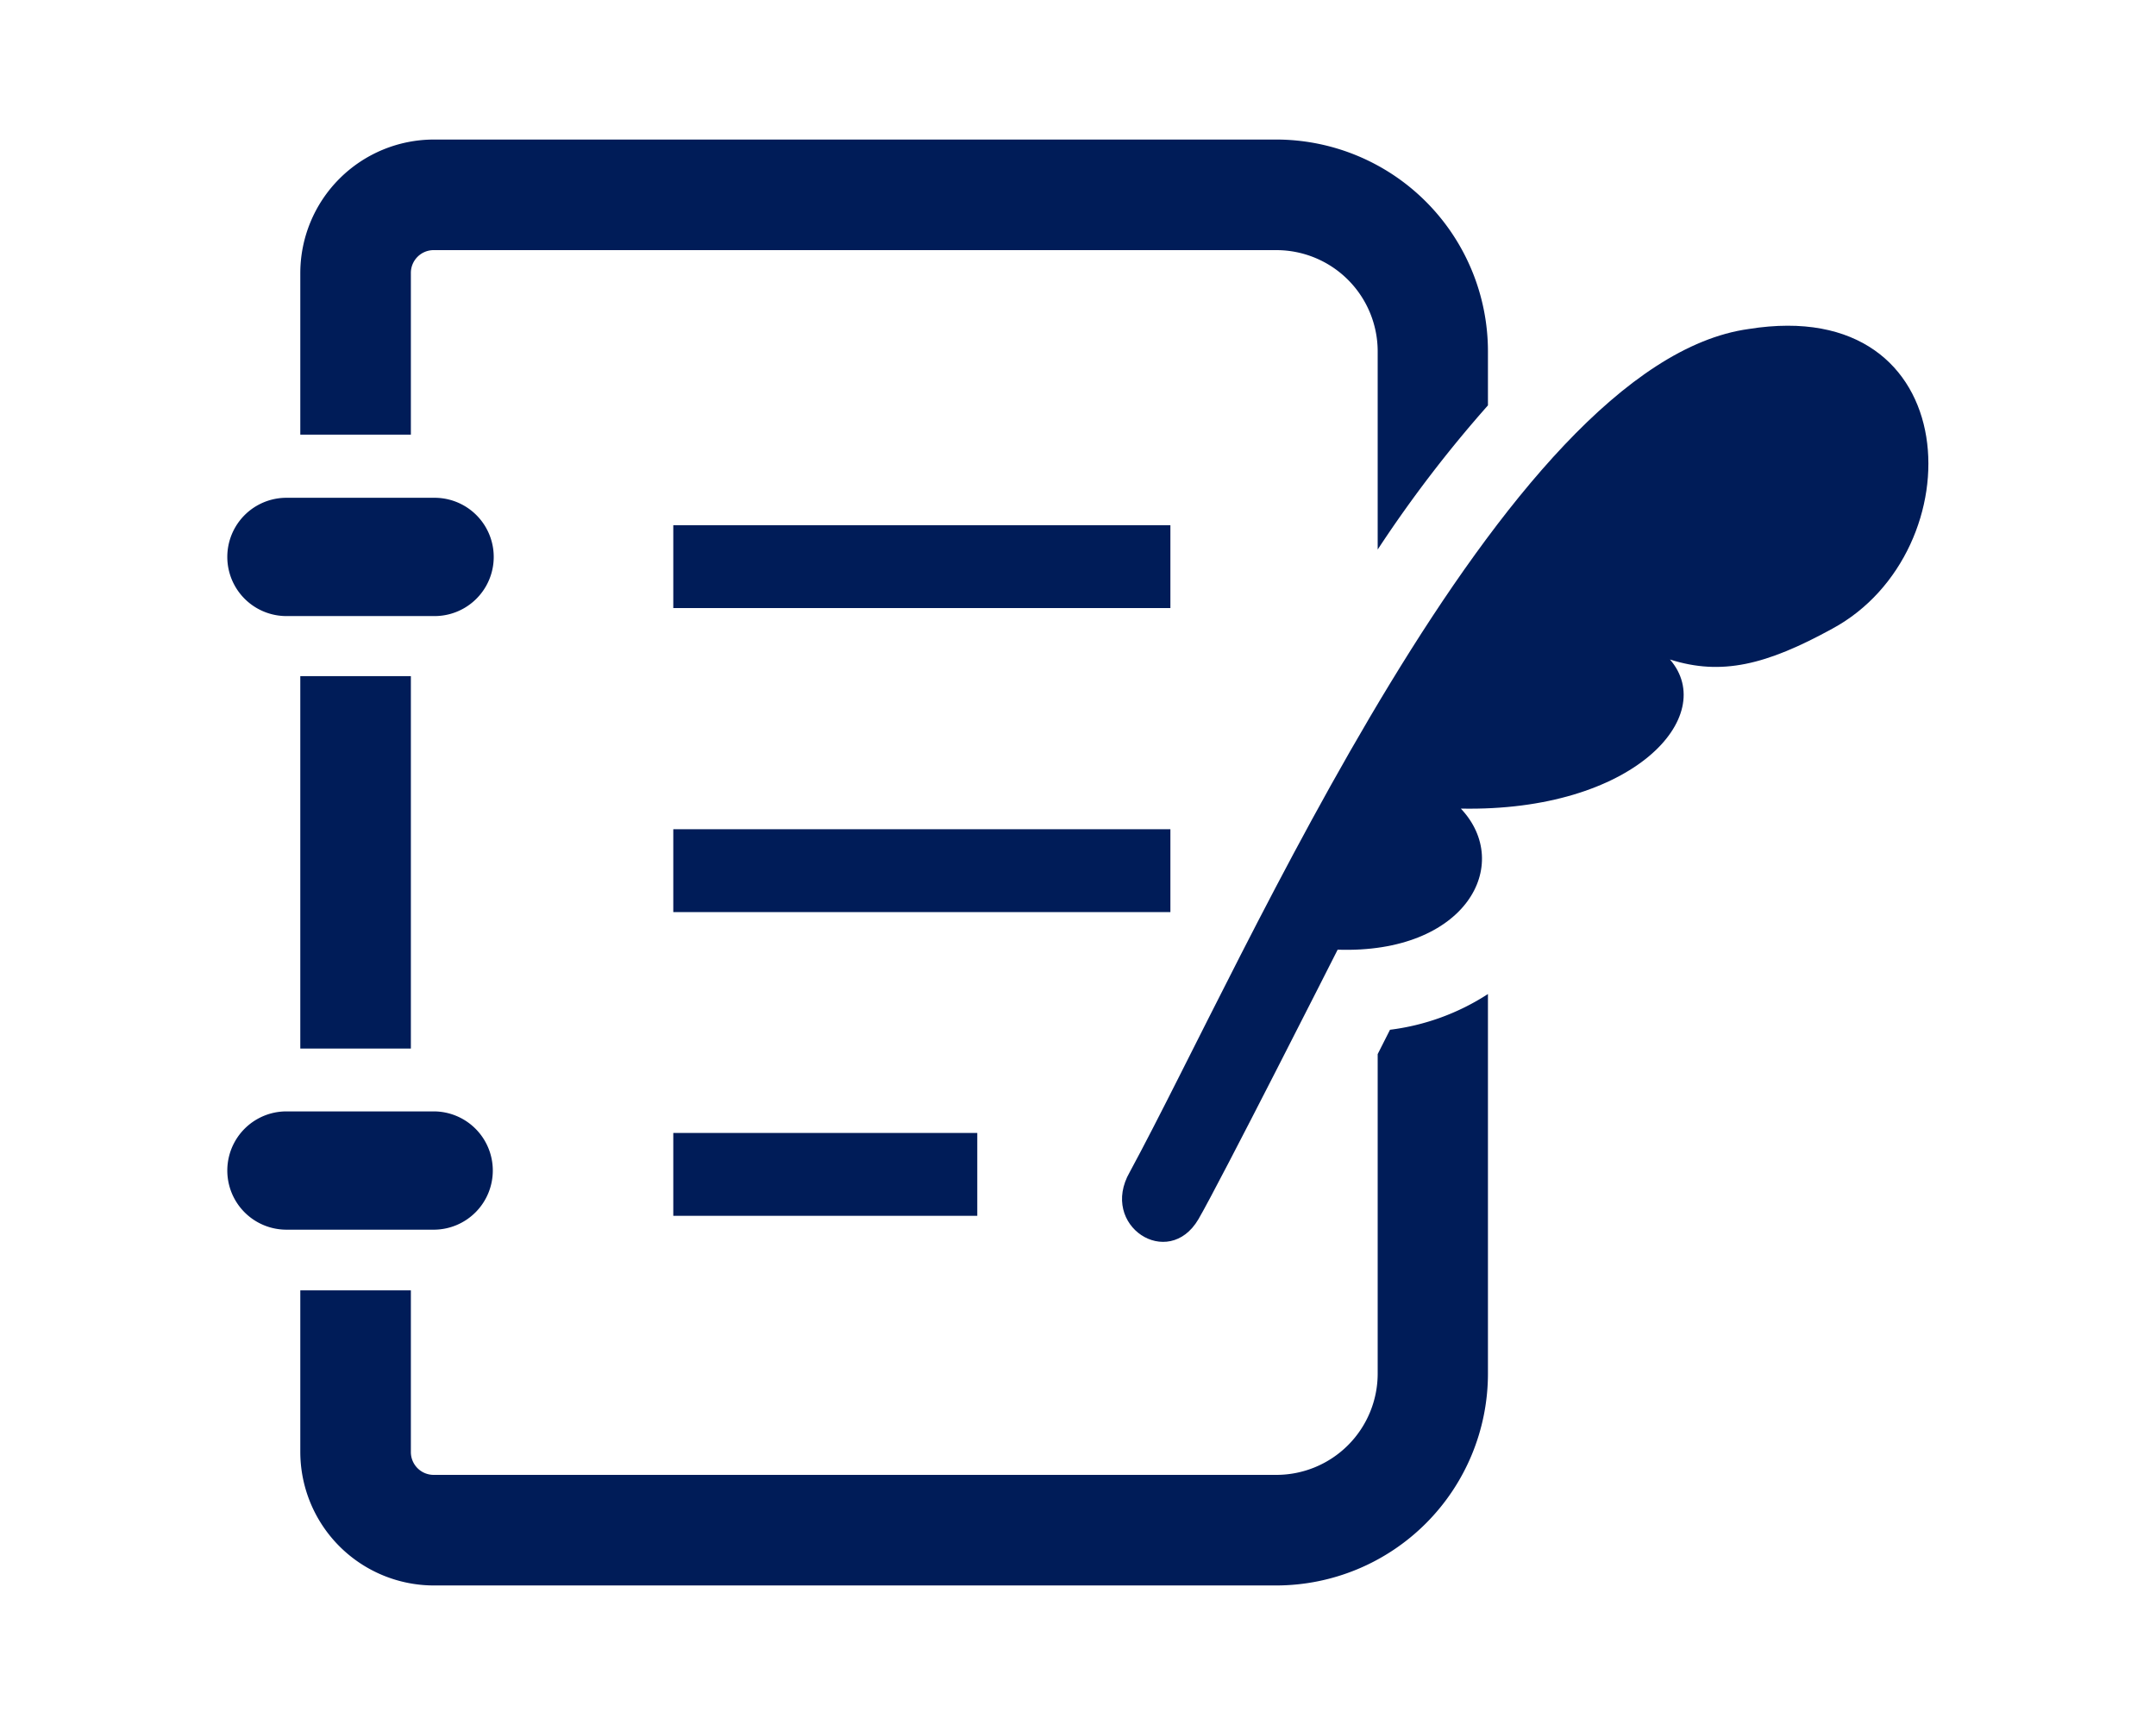
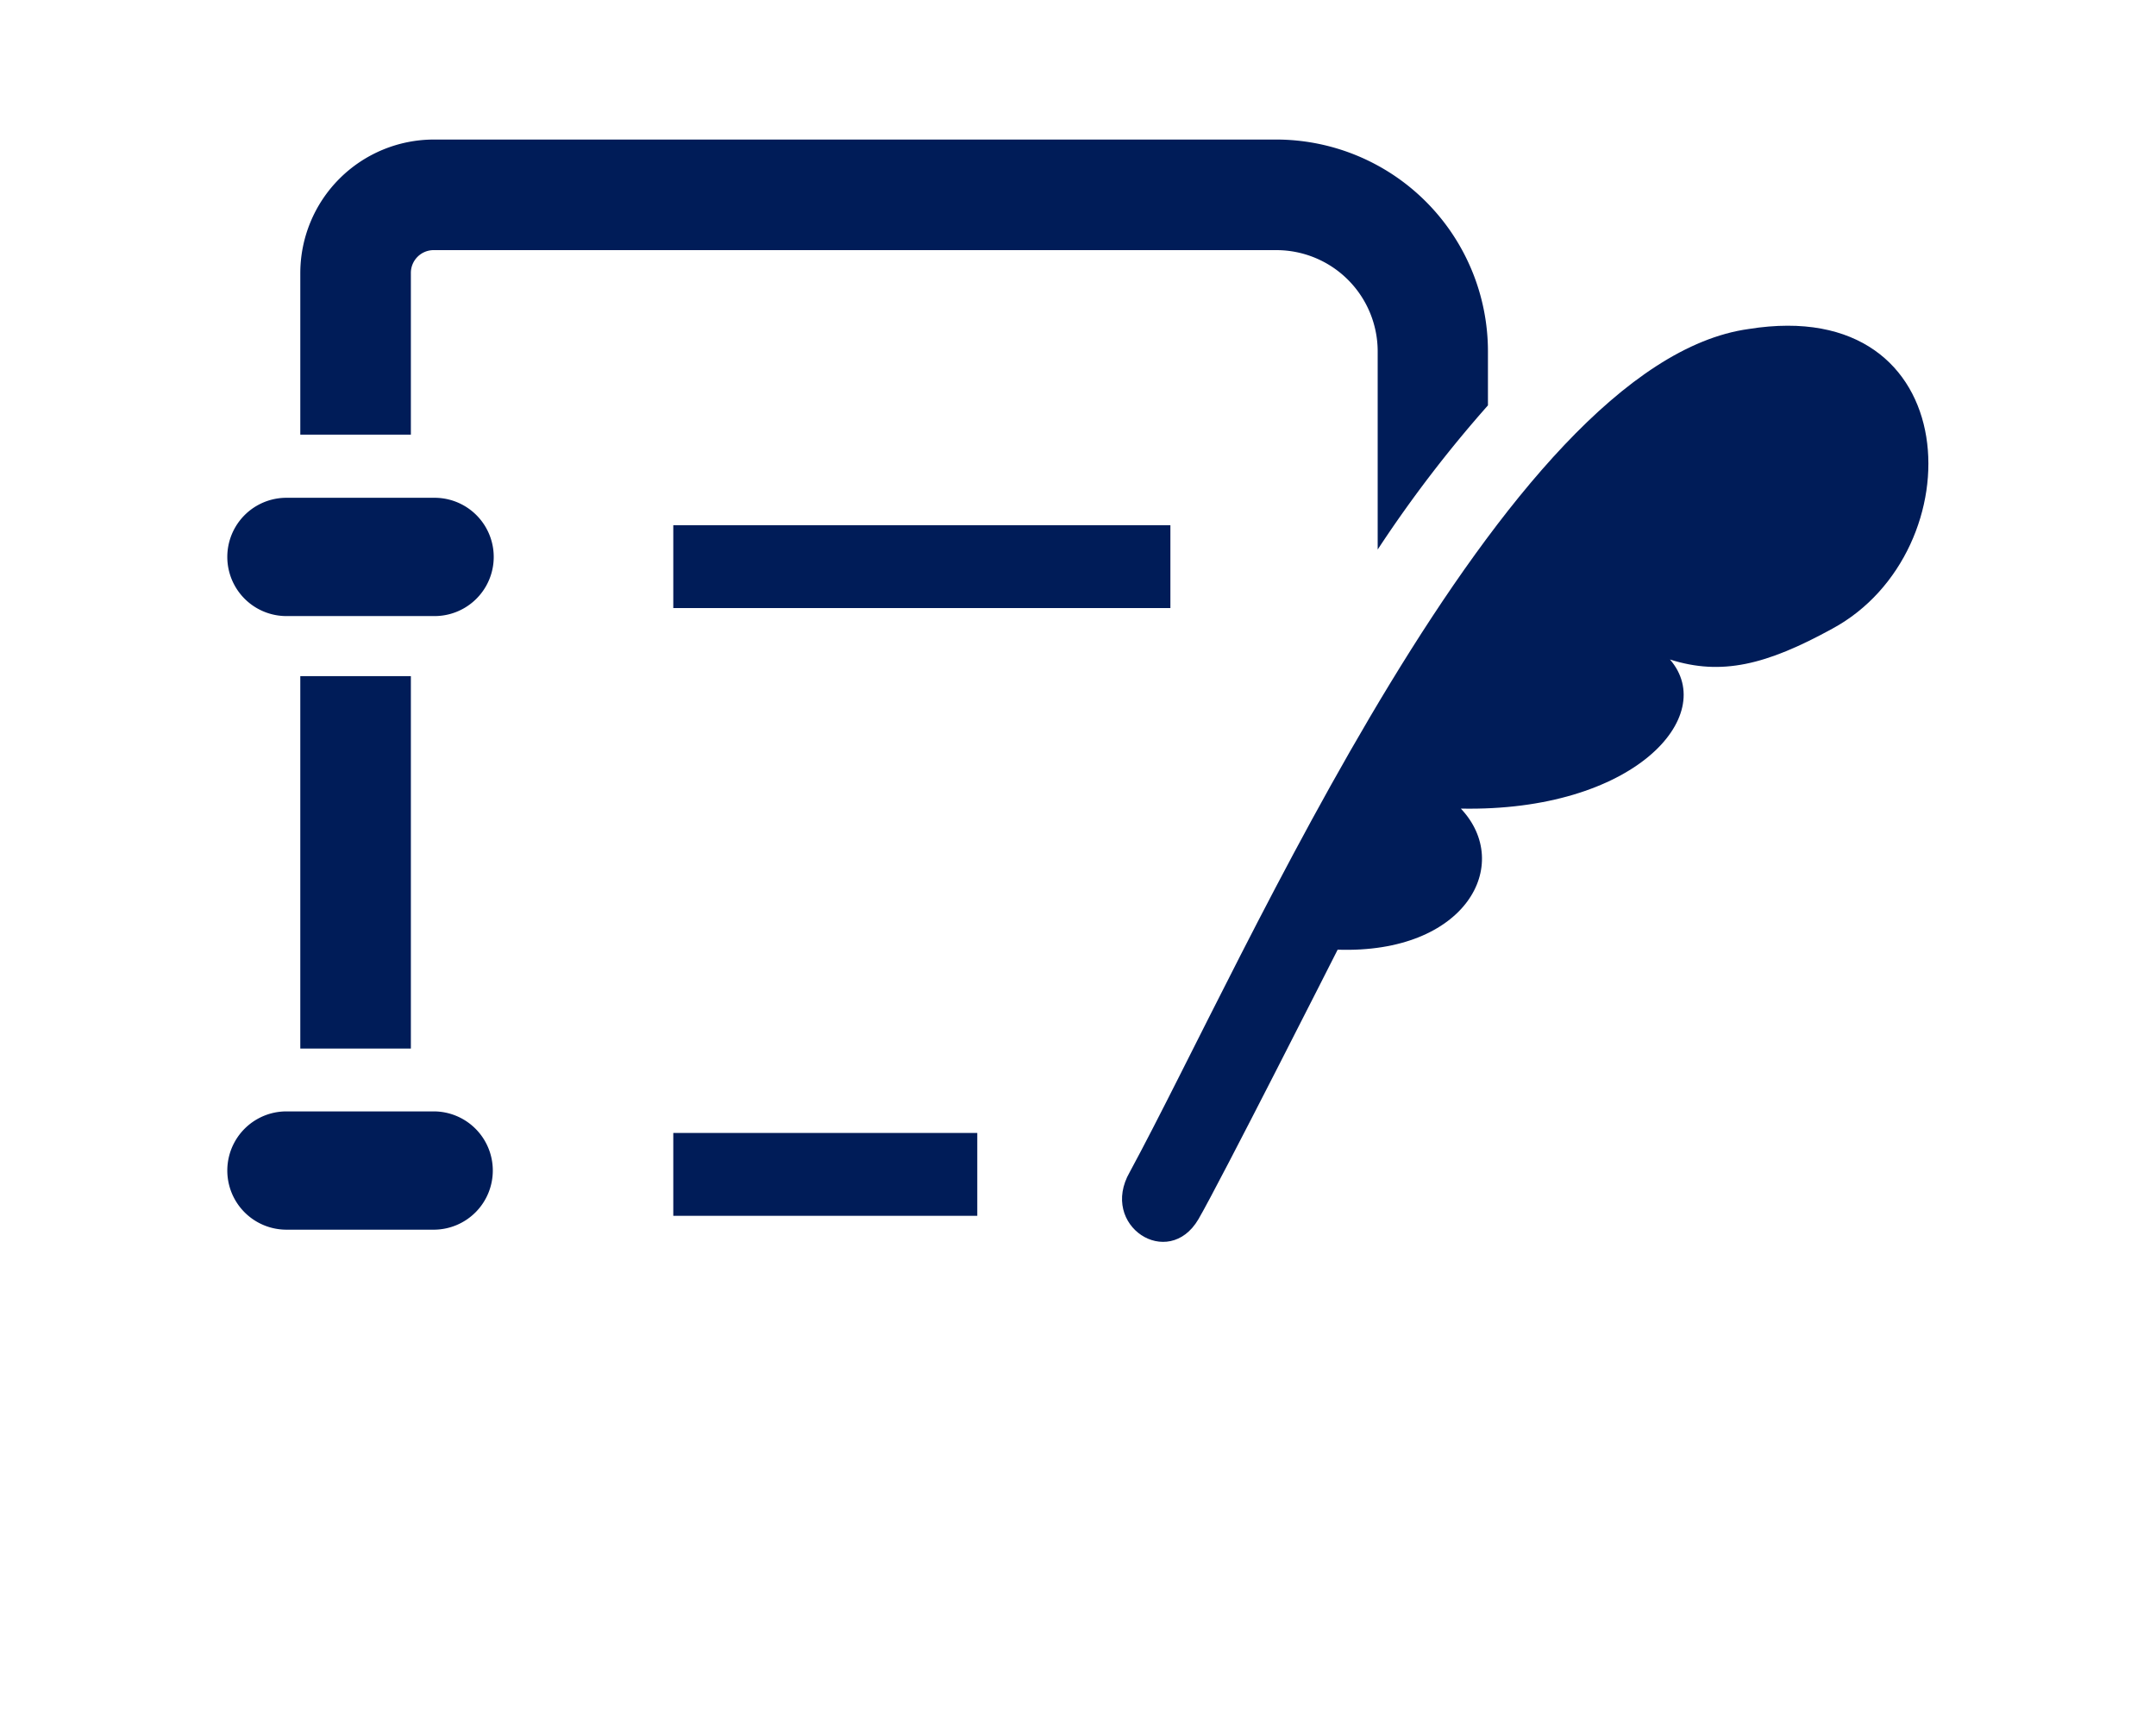
<svg xmlns="http://www.w3.org/2000/svg" width="70" height="56" viewBox="0 0 70 56">
  <defs>
    <style>.cls-1{fill:#001c58;}.cls-2{fill:none;}</style>
  </defs>
  <g id="レイヤー_2" data-name="レイヤー 2">
    <g id="base">
      <path class="cls-1" d="M9.3,20h4.81a1.92,1.92,0,1,0,0-3.84H9.3A1.92,1.92,0,0,0,9.3,20Z" />
      <rect class="cls-1" x="9.75" y="21.95" width="3.59" height="12.09" />
      <path class="cls-1" d="M16,38a1.92,1.92,0,0,0-1.92-1.92H9.3a1.92,1.92,0,1,0,0,3.84h4.81A1.92,1.92,0,0,0,16,38Z" />
      <rect class="cls-1" x="21.86" y="17.05" width="16.14" height="2.69" />
-       <rect class="cls-1" x="21.86" y="26.92" width="16.14" height="2.69" />
      <rect class="cls-1" x="21.86" y="36.78" width="9.87" height="2.69" />
      <path class="cls-1" d="M13.34,8.87a.74.74,0,0,1,.75-.75H41.44a3.29,3.29,0,0,1,3.29,3.29v6.43a40.93,40.93,0,0,1,3.58-4.68V11.41a6.88,6.88,0,0,0-6.88-6.88H14.09A4.34,4.34,0,0,0,9.75,8.87v5.24h3.59Z" />
-       <path class="cls-1" d="M44.73,34.22V44.59a3.29,3.29,0,0,1-3.29,3.29H14.09a.74.74,0,0,1-.75-.75V41.89H9.75v5.24a4.34,4.34,0,0,0,4.34,4.34H41.44a6.88,6.88,0,0,0,6.87-6.88V32.27a7.56,7.56,0,0,1-3.18,1.16Z" />
      <path class="cls-1" d="M56.78,10.68c-8,1.1-16.34,20.43-20.1,27.37-1,1.74,1.25,3.2,2.23,1.53.7-1.2,4.52-8.75,4.52-8.75,4.17.14,5.71-2.77,4-4.58,5.61.11,8.38-3,6.79-4.84,1.67.53,3.12.18,5.27-1C64.12,17.91,63.9,9.54,56.78,10.68Z" />
    </g>
    <g id="text">
      <rect class="cls-2" width="70" height="56" />
    </g>
  </g>
</svg>